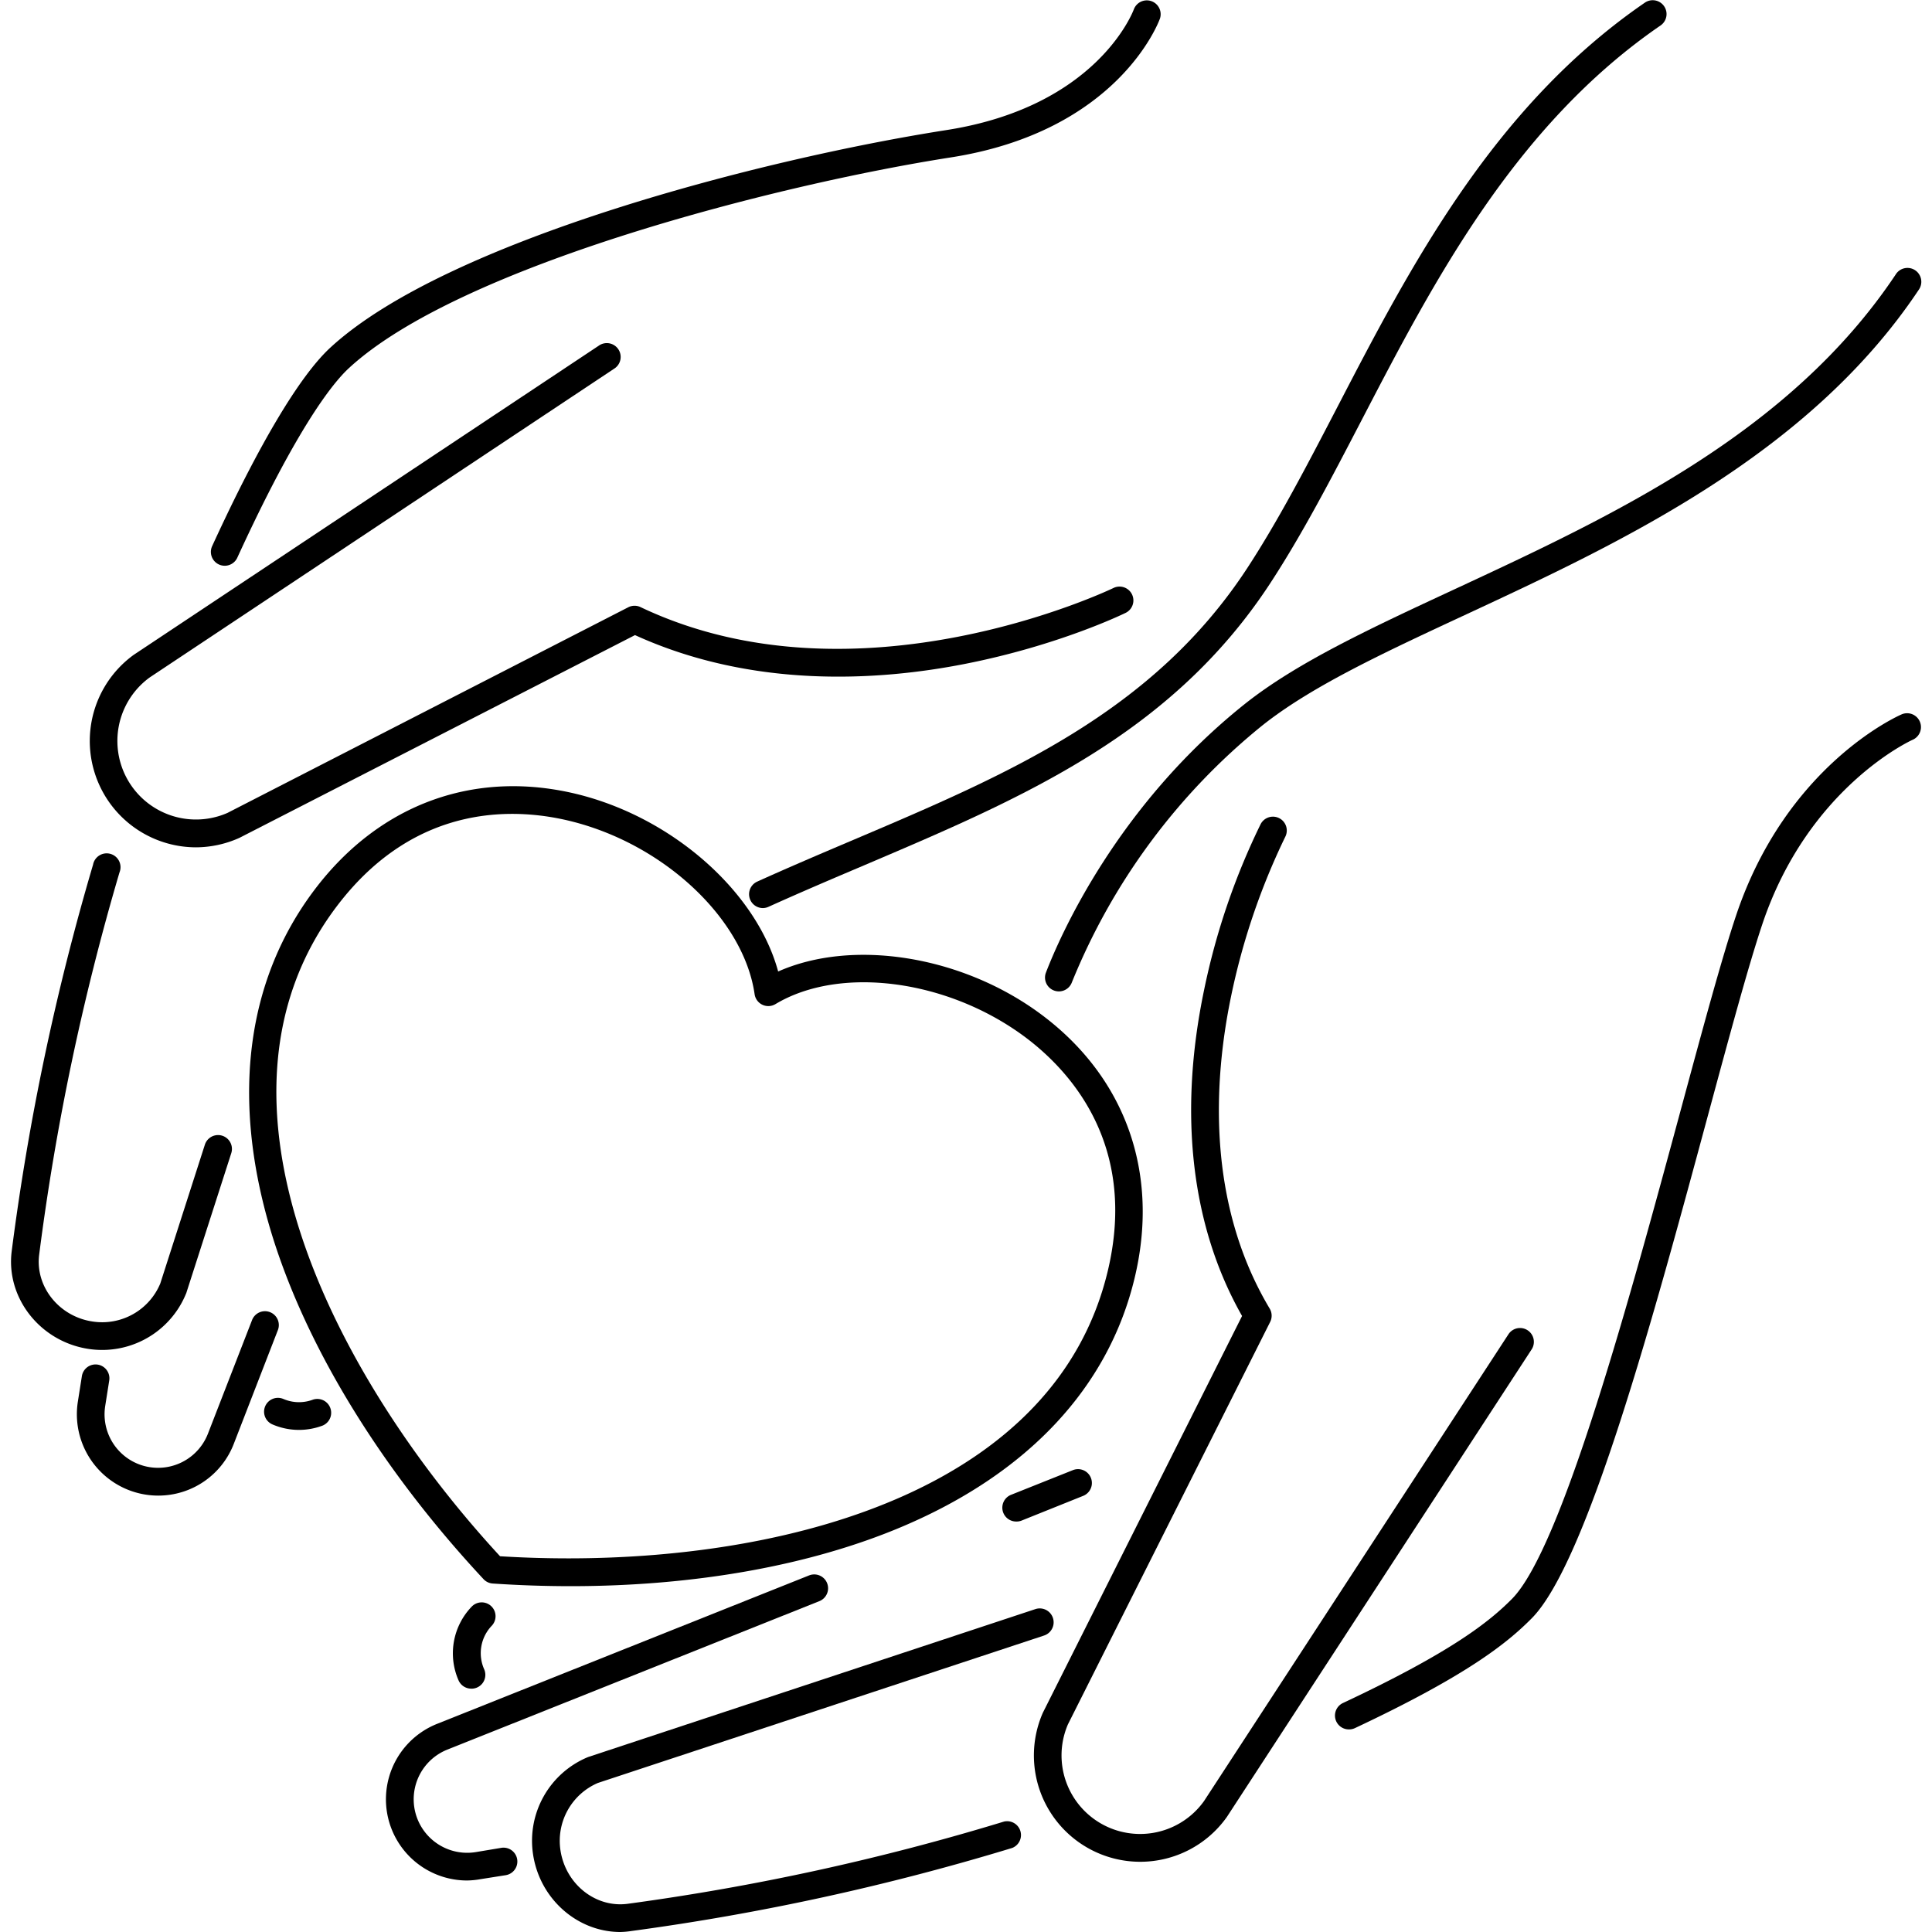
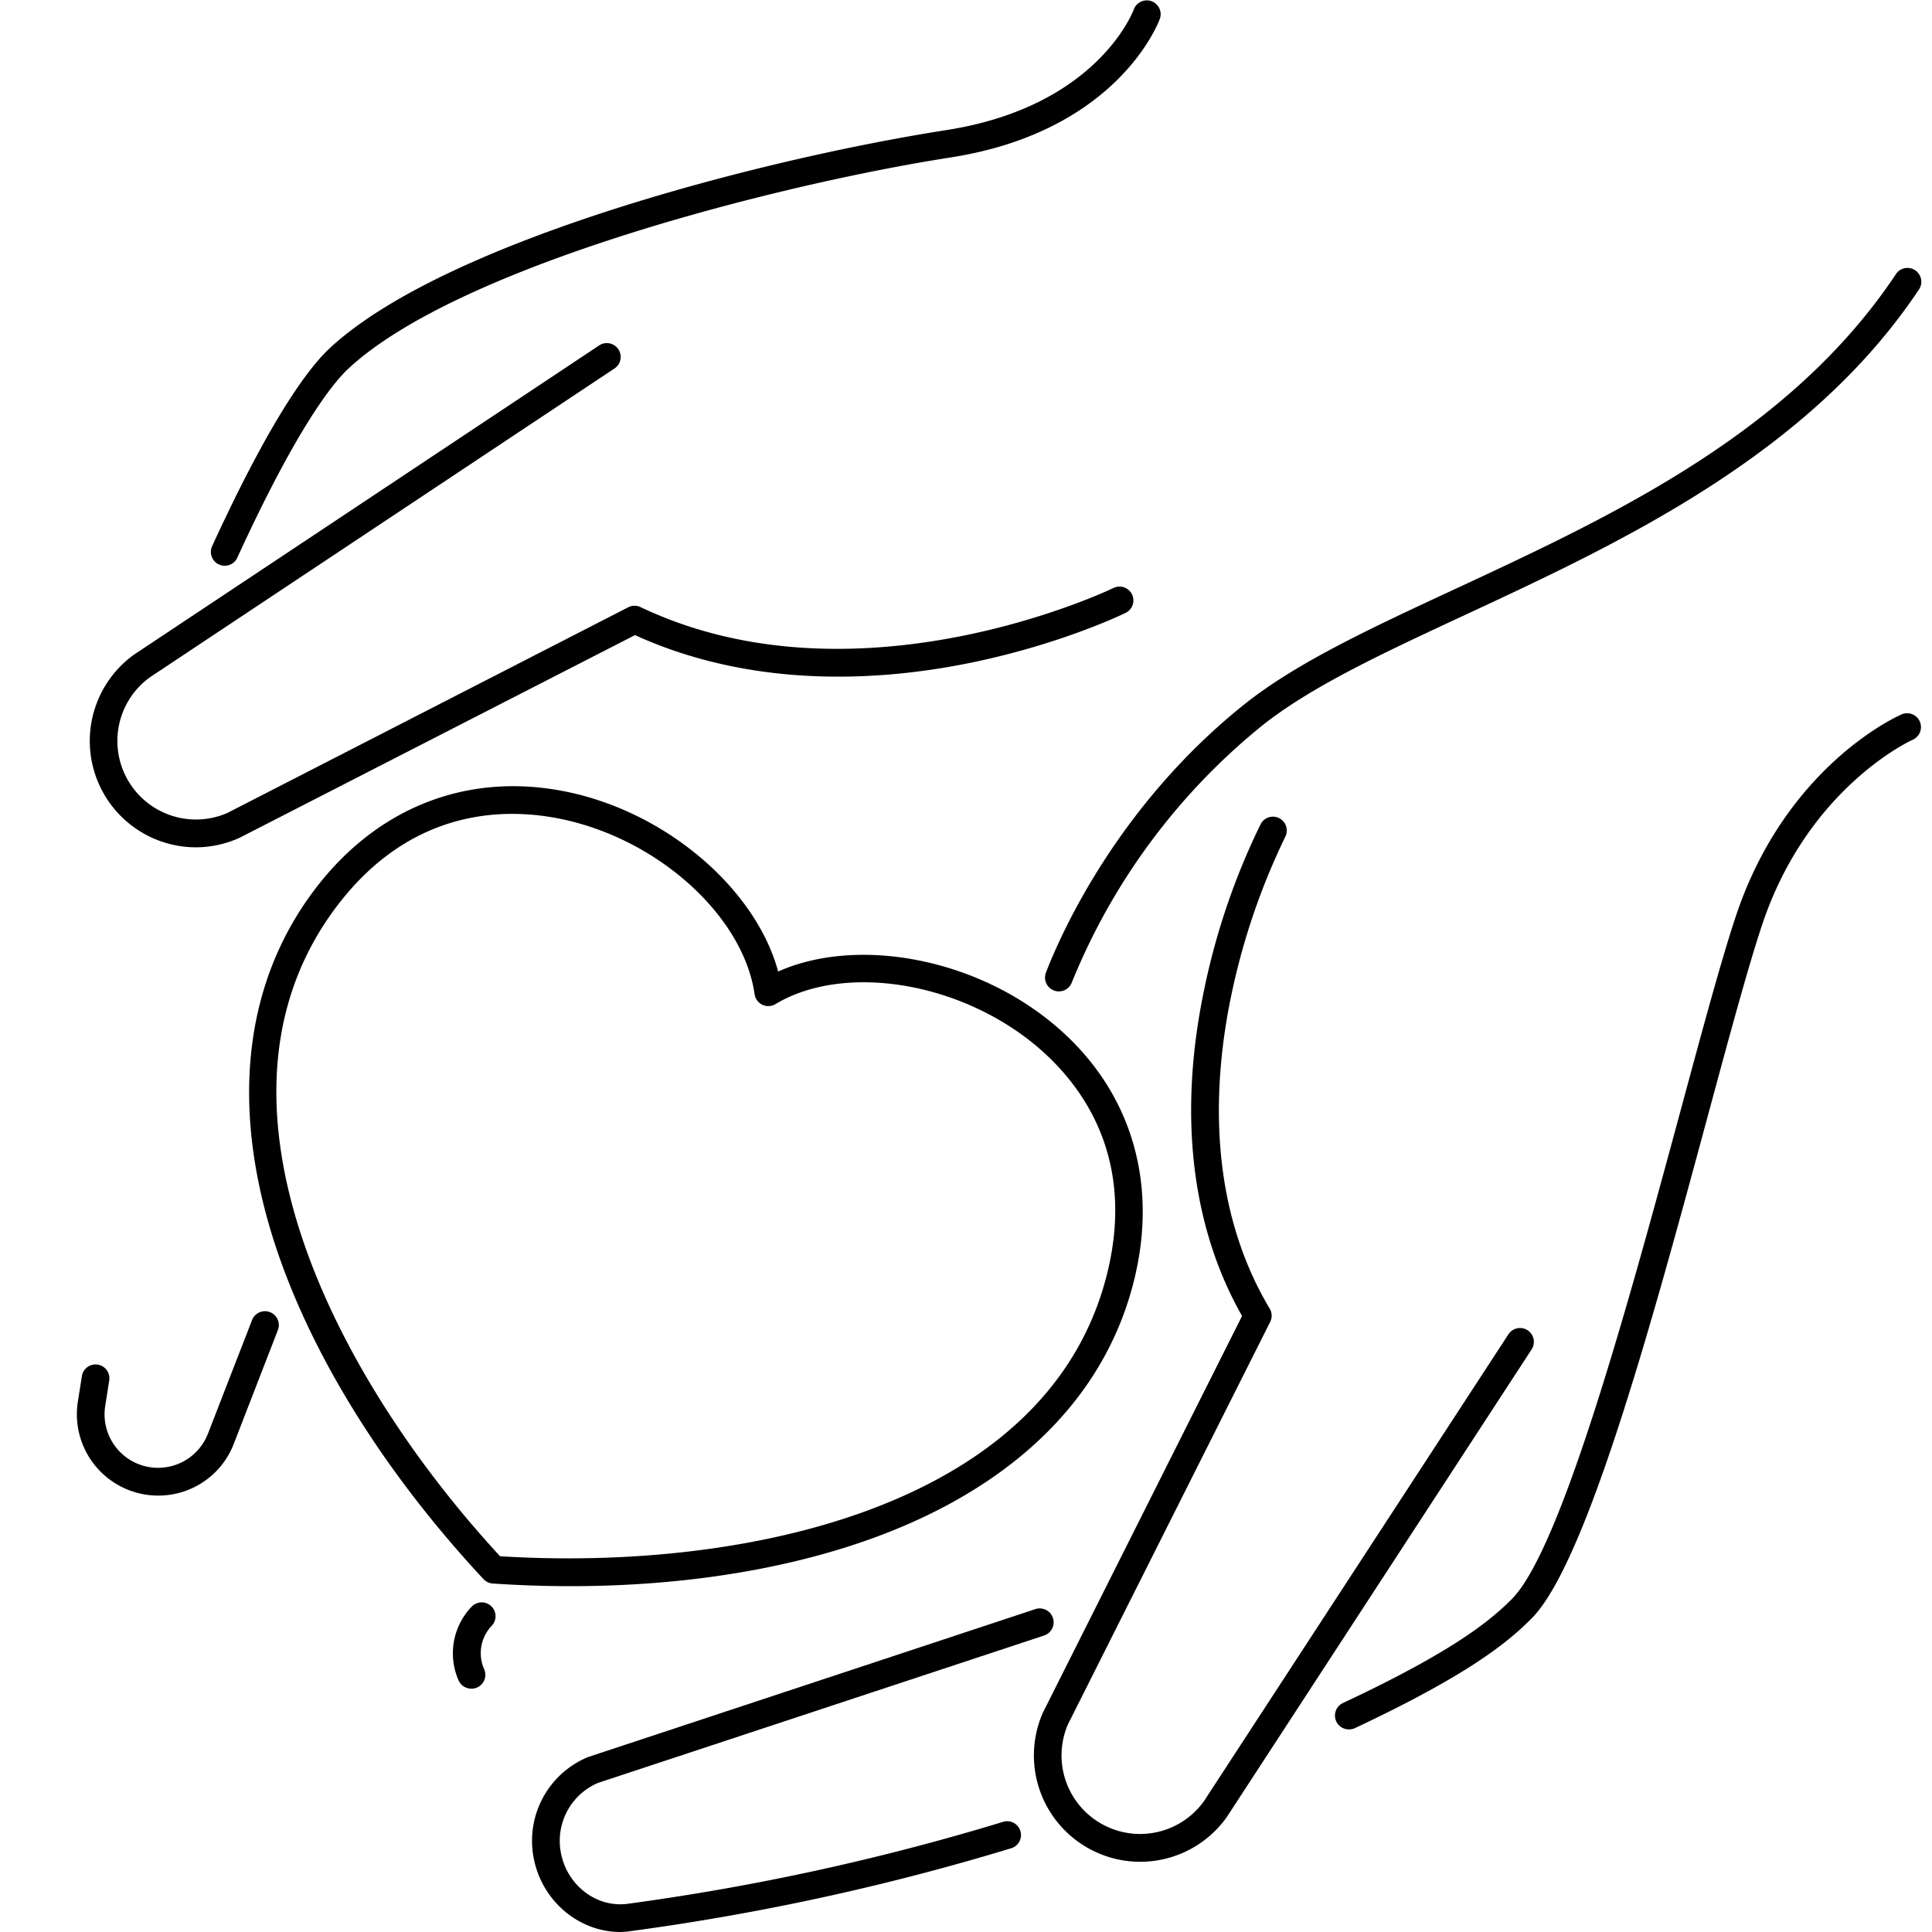
<svg xmlns="http://www.w3.org/2000/svg" id="Слой_1" height="512" viewBox="0 0 512 512" width="512" data-name="Слой 1">
  <path d="m302.17 493.39a28.18 28.18 0 0 1 -25.85-39.39l.09-.19 52.75-105.06c-13.44-23.64-16.93-53.45-10.07-86.36a184.57 184.57 0 0 1 15-44 3.67 3.67 0 0 1 6.5 3.41 180.74 180.74 0 0 0 -14.36 42.33c-4.59 22.19-6.54 54.54 10.25 82.66a3.67 3.67 0 0 1 .13 3.53l-53.61 106.68a20.82 20.82 0 0 0 36.08 20.3l80.73-123.79a3.67 3.67 0 0 1 6.15 4l-80.76 123.9-.08.12a28.13 28.13 0 0 1 -22.95 11.86z" />
  <path d="m164.39 512c-11.28 0-21.32-8.67-23.12-20.55a24 24 0 0 1 14.47-25.77l.27-.1 118.38-39.15a3.67 3.67 0 1 1 2.3 7l-118.24 39.07a16.69 16.69 0 0 0 -9.92 17.85c1.36 9 9.36 15.33 17.85 14.17a631.89 631.89 0 0 0 99.71-21.79 3.67 3.67 0 0 1 2.14 7 639.13 639.13 0 0 1 -100.85 22 22.09 22.09 0 0 1 -2.99.27z" />
  <path d="m357.47 458.31a3.67 3.67 0 0 1 -1.56-7c28.71-13.48 38.75-21.51 44.77-27.58 13.32-13.43 31.54-80.81 44.85-130 5.75-21.28 10.72-39.65 14.51-51 13.23-39.69 42.66-52.87 43.9-53.41a3.67 3.67 0 0 1 2.93 6.73c-.28.12-27.72 12.56-39.88 49-3.72 11.15-8.66 29.43-14.38 50.59-14.27 52.78-32 118.46-46.72 133.26-6.48 6.54-17.11 15.1-46.89 29.1a3.66 3.66 0 0 1 -1.53.31z" />
  <path d="m280.61 262.73a3.67 3.67 0 0 1 -3.42-5c3.8-9.86 18.83-44.12 52.6-71.09 13.79-11 33.25-20.06 55.79-30.53 41.56-19.32 88.67-41.21 116.78-83.34a3.67 3.67 0 1 1 6.1 4.07c-29.25 43.85-79.46 67.16-119.79 85.93-22.11 10.28-41.2 19.15-54.3 29.61a169.28 169.28 0 0 0 -50.33 68 3.67 3.67 0 0 1 -3.43 2.35z" />
-   <path d="m269.3 403.22a3.67 3.67 0 0 1 -1.36-7.08l16.39-6.54a3.67 3.67 0 0 1 2.72 6.82l-16.39 6.58a3.66 3.66 0 0 1 -1.36.22z" />
-   <path d="m123.75 498.35a21.52 21.52 0 0 1 -7.82-41.55l98.49-39.3a3.67 3.67 0 0 1 2.72 6.82l-98.51 39.31a14.18 14.18 0 0 0 7.49 27.19l6.71-1.12a3.67 3.67 0 1 1 1.21 7.24l-6.71 1.06a21.73 21.73 0 0 1 -3.58.35z" />
  <path d="m124.88 447.51a3.67 3.67 0 0 1 -3.36-2.2 17.83 17.83 0 0 1 3.48-19.53 3.67 3.67 0 0 1 5.31 5.07 10.51 10.51 0 0 0 -2 11.52 3.67 3.67 0 0 1 -3.36 5.15z" />
  <path d="m51.87 224.55a28.19 28.19 0 0 1 -16.45-51l.12-.08 123.14-81.86a3.67 3.67 0 1 1 4.06 6.11l-123.07 81.81a20.82 20.82 0 0 0 20.61 35.9l106.26-54.52a3.67 3.67 0 0 1 3.25 0c57.65 27.4 124.67-4.78 125.34-5.11a3.67 3.67 0 0 1 3.23 6.59c-.72.35-17.85 8.68-42.68 13.56-22.62 4.45-56 6.67-87.4-7.64l-104.75 53.69-.19.09a28.29 28.29 0 0 1 -11.47 2.46z" />
-   <path d="m27.08 357.75a24.13 24.13 0 0 1 -3.41-.24c-12.93-1.85-22.16-13.51-20.57-25.93a657.33 657.33 0 0 1 21.56-102.43 3.67 3.67 0 1 1 7 2.07 649.94 649.94 0 0 0 -21.28 101.29c-1.08 8.49 5.34 16.49 14.33 17.73a16.68 16.68 0 0 0 17.76-10.08l11.82-36.8a3.67 3.67 0 1 1 7 2.24l-11.88 36.94c0 .09-.06.18-.1.27a24 24 0 0 1 -22.23 14.94z" />
-   <path d="m202.15 240.65a3.67 3.67 0 0 1 -1.51-7c8.62-3.9 17.26-7.57 25.62-11.12 40.74-17.31 79.21-33.65 104.29-72 8.29-12.69 15.82-27.18 23.79-42.51 19.43-37.45 41.45-79.82 81.66-107.38a3.67 3.67 0 0 1 4.15 6.05c-38.69 26.52-60.26 68-79.3 104.64-8.06 15.5-15.67 30.14-24.16 43.14-26.3 40.27-65.77 57-107.56 74.79-8.32 3.53-16.92 7.19-25.46 11.05a3.65 3.65 0 0 1 -1.52.34z" />
  <path d="m59.55 149.93a3.67 3.67 0 0 1 -3.33-5.2c12.33-26.87 23.13-45 31.24-52.53 30.74-28.44 114.54-50.1 163.36-57.73 39.63-6.19 49.3-31 49.69-32.07a3.67 3.67 0 0 1 6.89 2.52c-.44 1.22-11.32 29.91-55.45 36.8-46.11 7.2-130.18 28.74-159.51 55.86-4.23 3.91-13.69 15.63-29.55 50.21a3.67 3.67 0 0 1 -3.34 2.14z" />
  <path d="m41.94 396.35a21.56 21.56 0 0 1 -21.31-24.88l1.06-6.72a3.67 3.67 0 1 1 7.25 1.14l-1.06 6.72a14.18 14.18 0 0 0 27.25 7.27l11.65-30a3.67 3.67 0 1 1 6.84 2.66l-11.62 29.98a21.43 21.43 0 0 1 -20.06 13.83z" />
-   <path d="m79.21 378.94a17.84 17.84 0 0 1 -7-1.45 3.67 3.67 0 1 1 2.89-6.75 10.48 10.48 0 0 0 7.81.19 3.67 3.67 0 0 1 2.55 6.88 17.87 17.87 0 0 1 -6.25 1.13z" />
  <path d="m151.21 420.35q-10.19 0-20.63-.7a3.67 3.67 0 0 1 -2.44-1.16c-27.72-29.73-47.88-63-56.77-93.62-10.06-34.67-5.88-65.52 12.09-89.21 17.39-22.93 43-32 70.31-25 25.25 6.53 46.84 26.1 52.45 46.8 19.6-8.71 48.41-4.31 69.41 11.15 22.69 16.72 31.8 42.35 25 70.31-7 28.89-28.33 51.6-61.58 65.67-24.37 10.32-54.99 15.76-87.84 15.76zm-18.69-7.93c5.93.37 12 .56 18.11.56 61.18 0 129.1-19.37 142.85-75.78 8.32-34.16-10.34-53.92-22.21-62.66-20.42-15-48.7-18.68-65.77-8.44a3.67 3.67 0 0 1 -5.52-2.62c-2.84-19.7-23.49-39.35-48.05-45.69-14.27-3.69-41.38-5.69-62.63 22.32-38.59 50.89-1.05 124.34 43.22 172.31z" />
</svg>